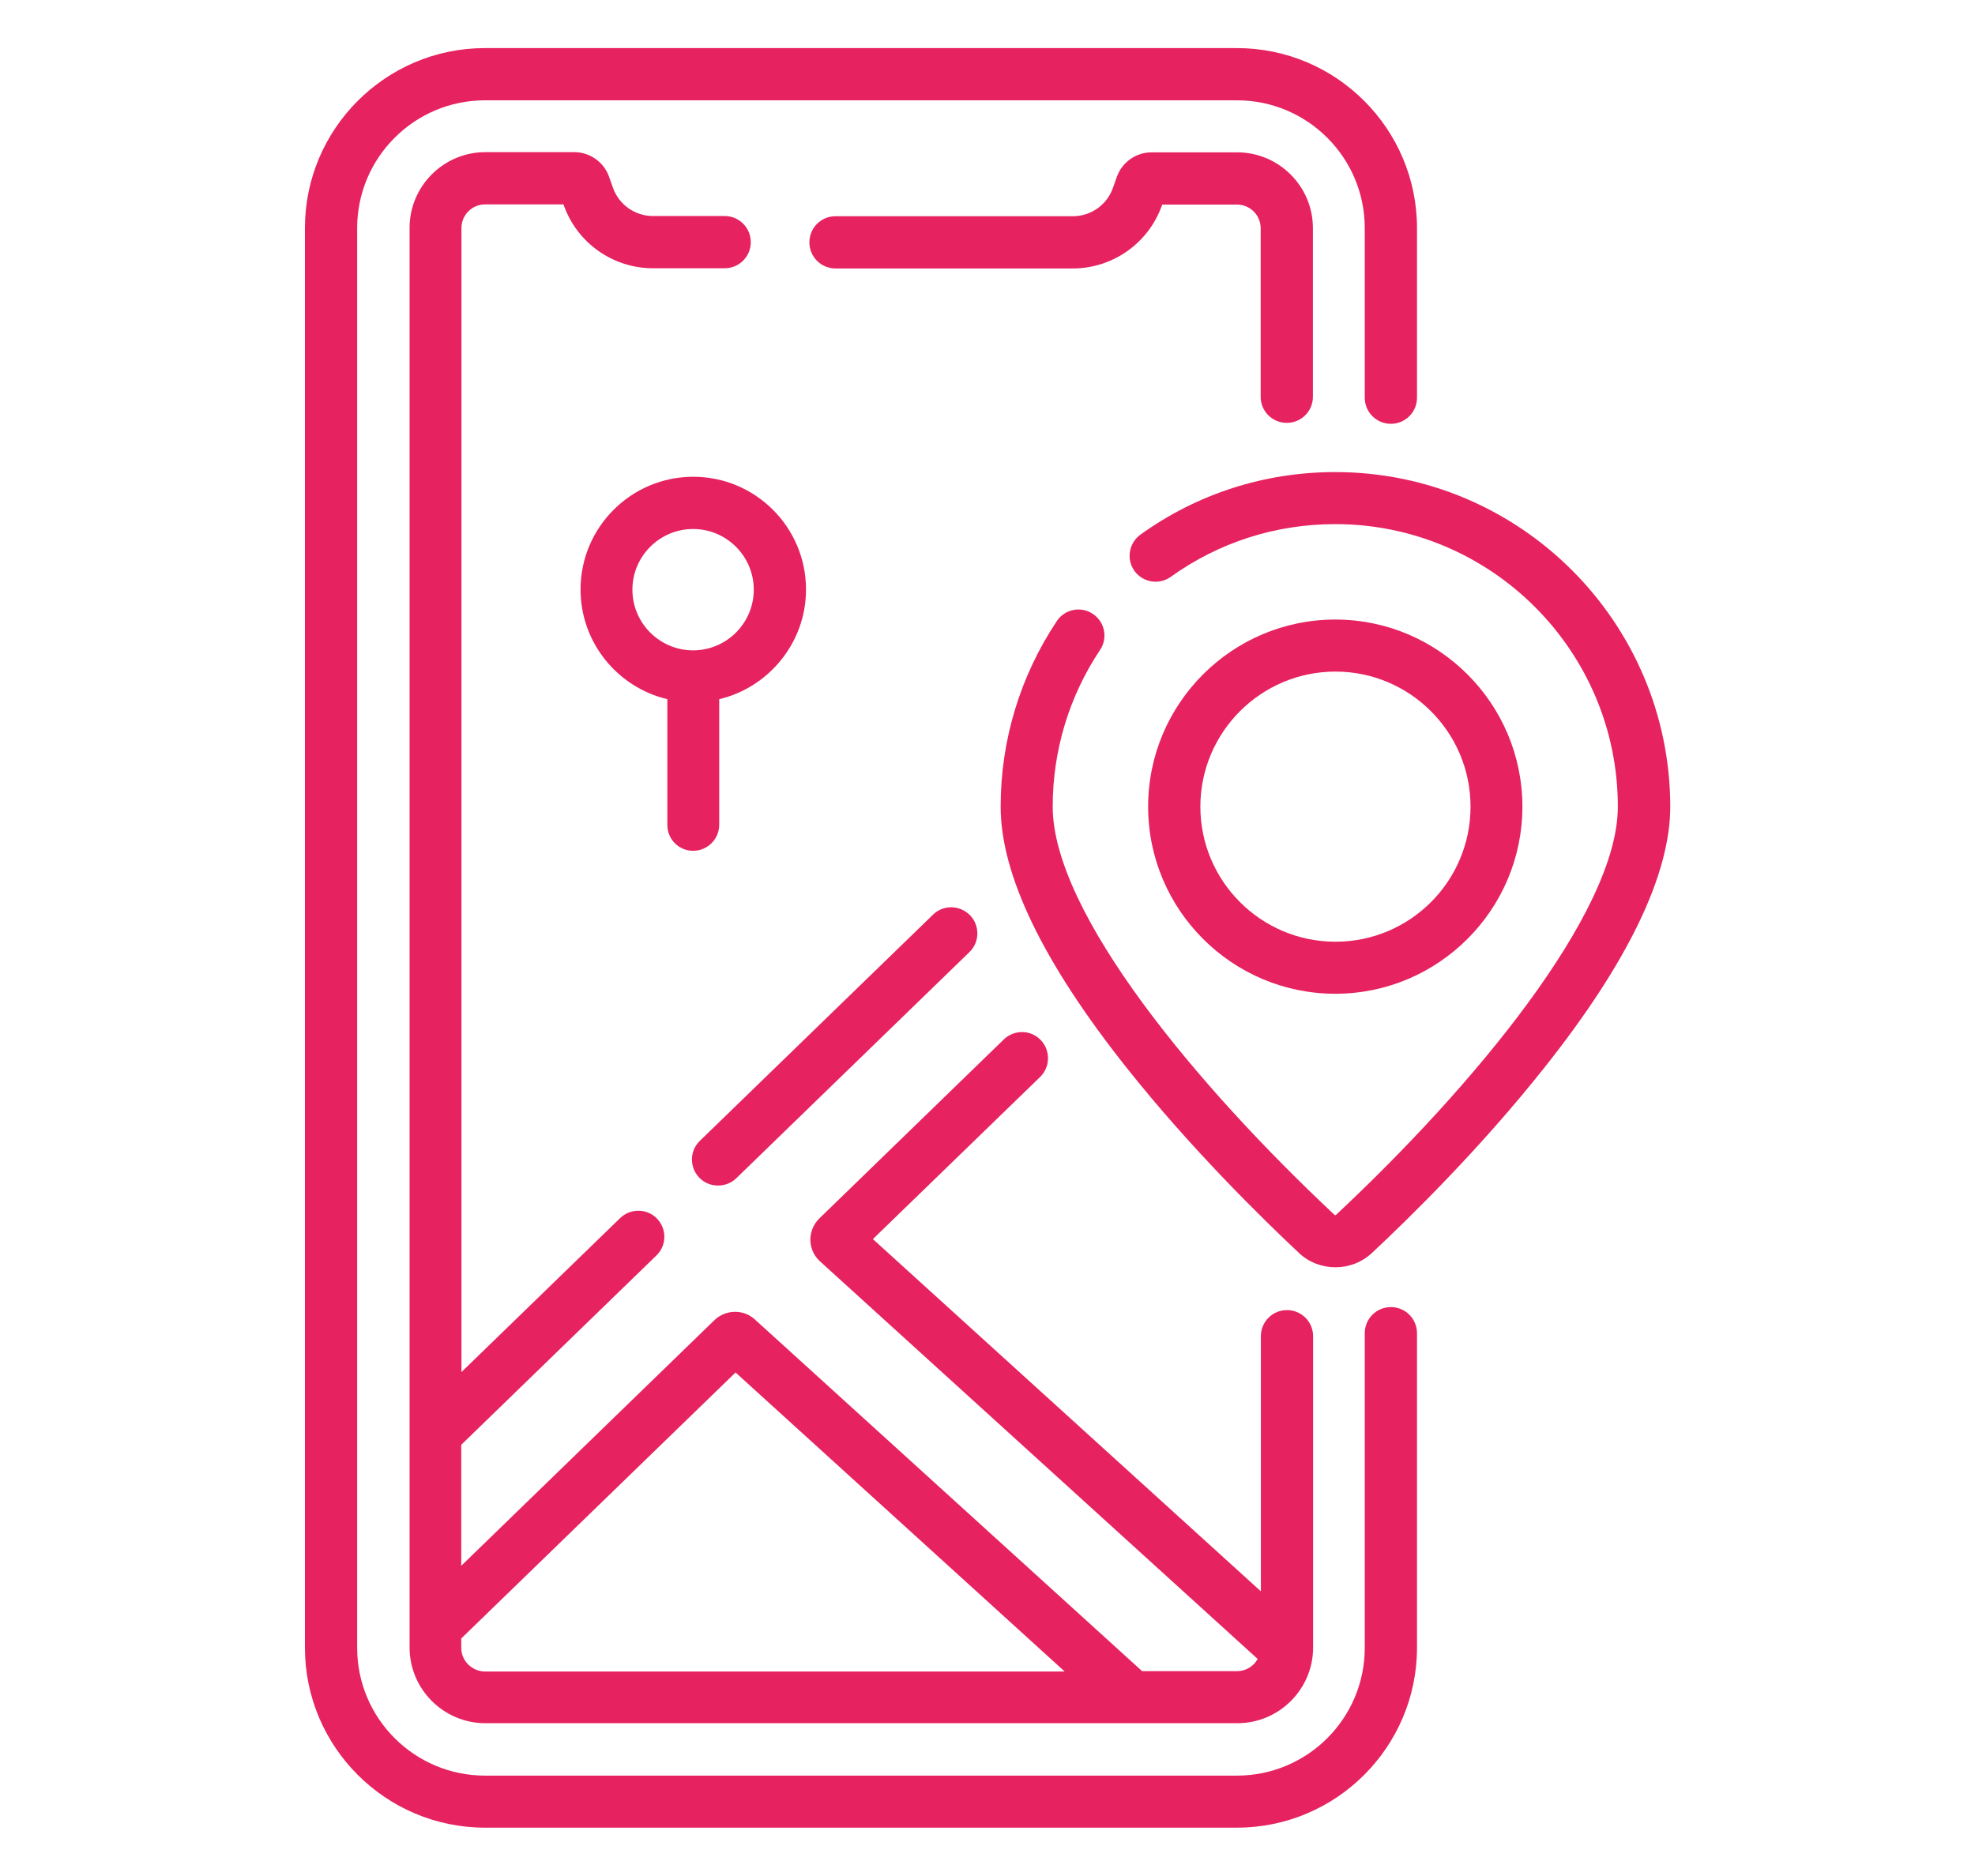
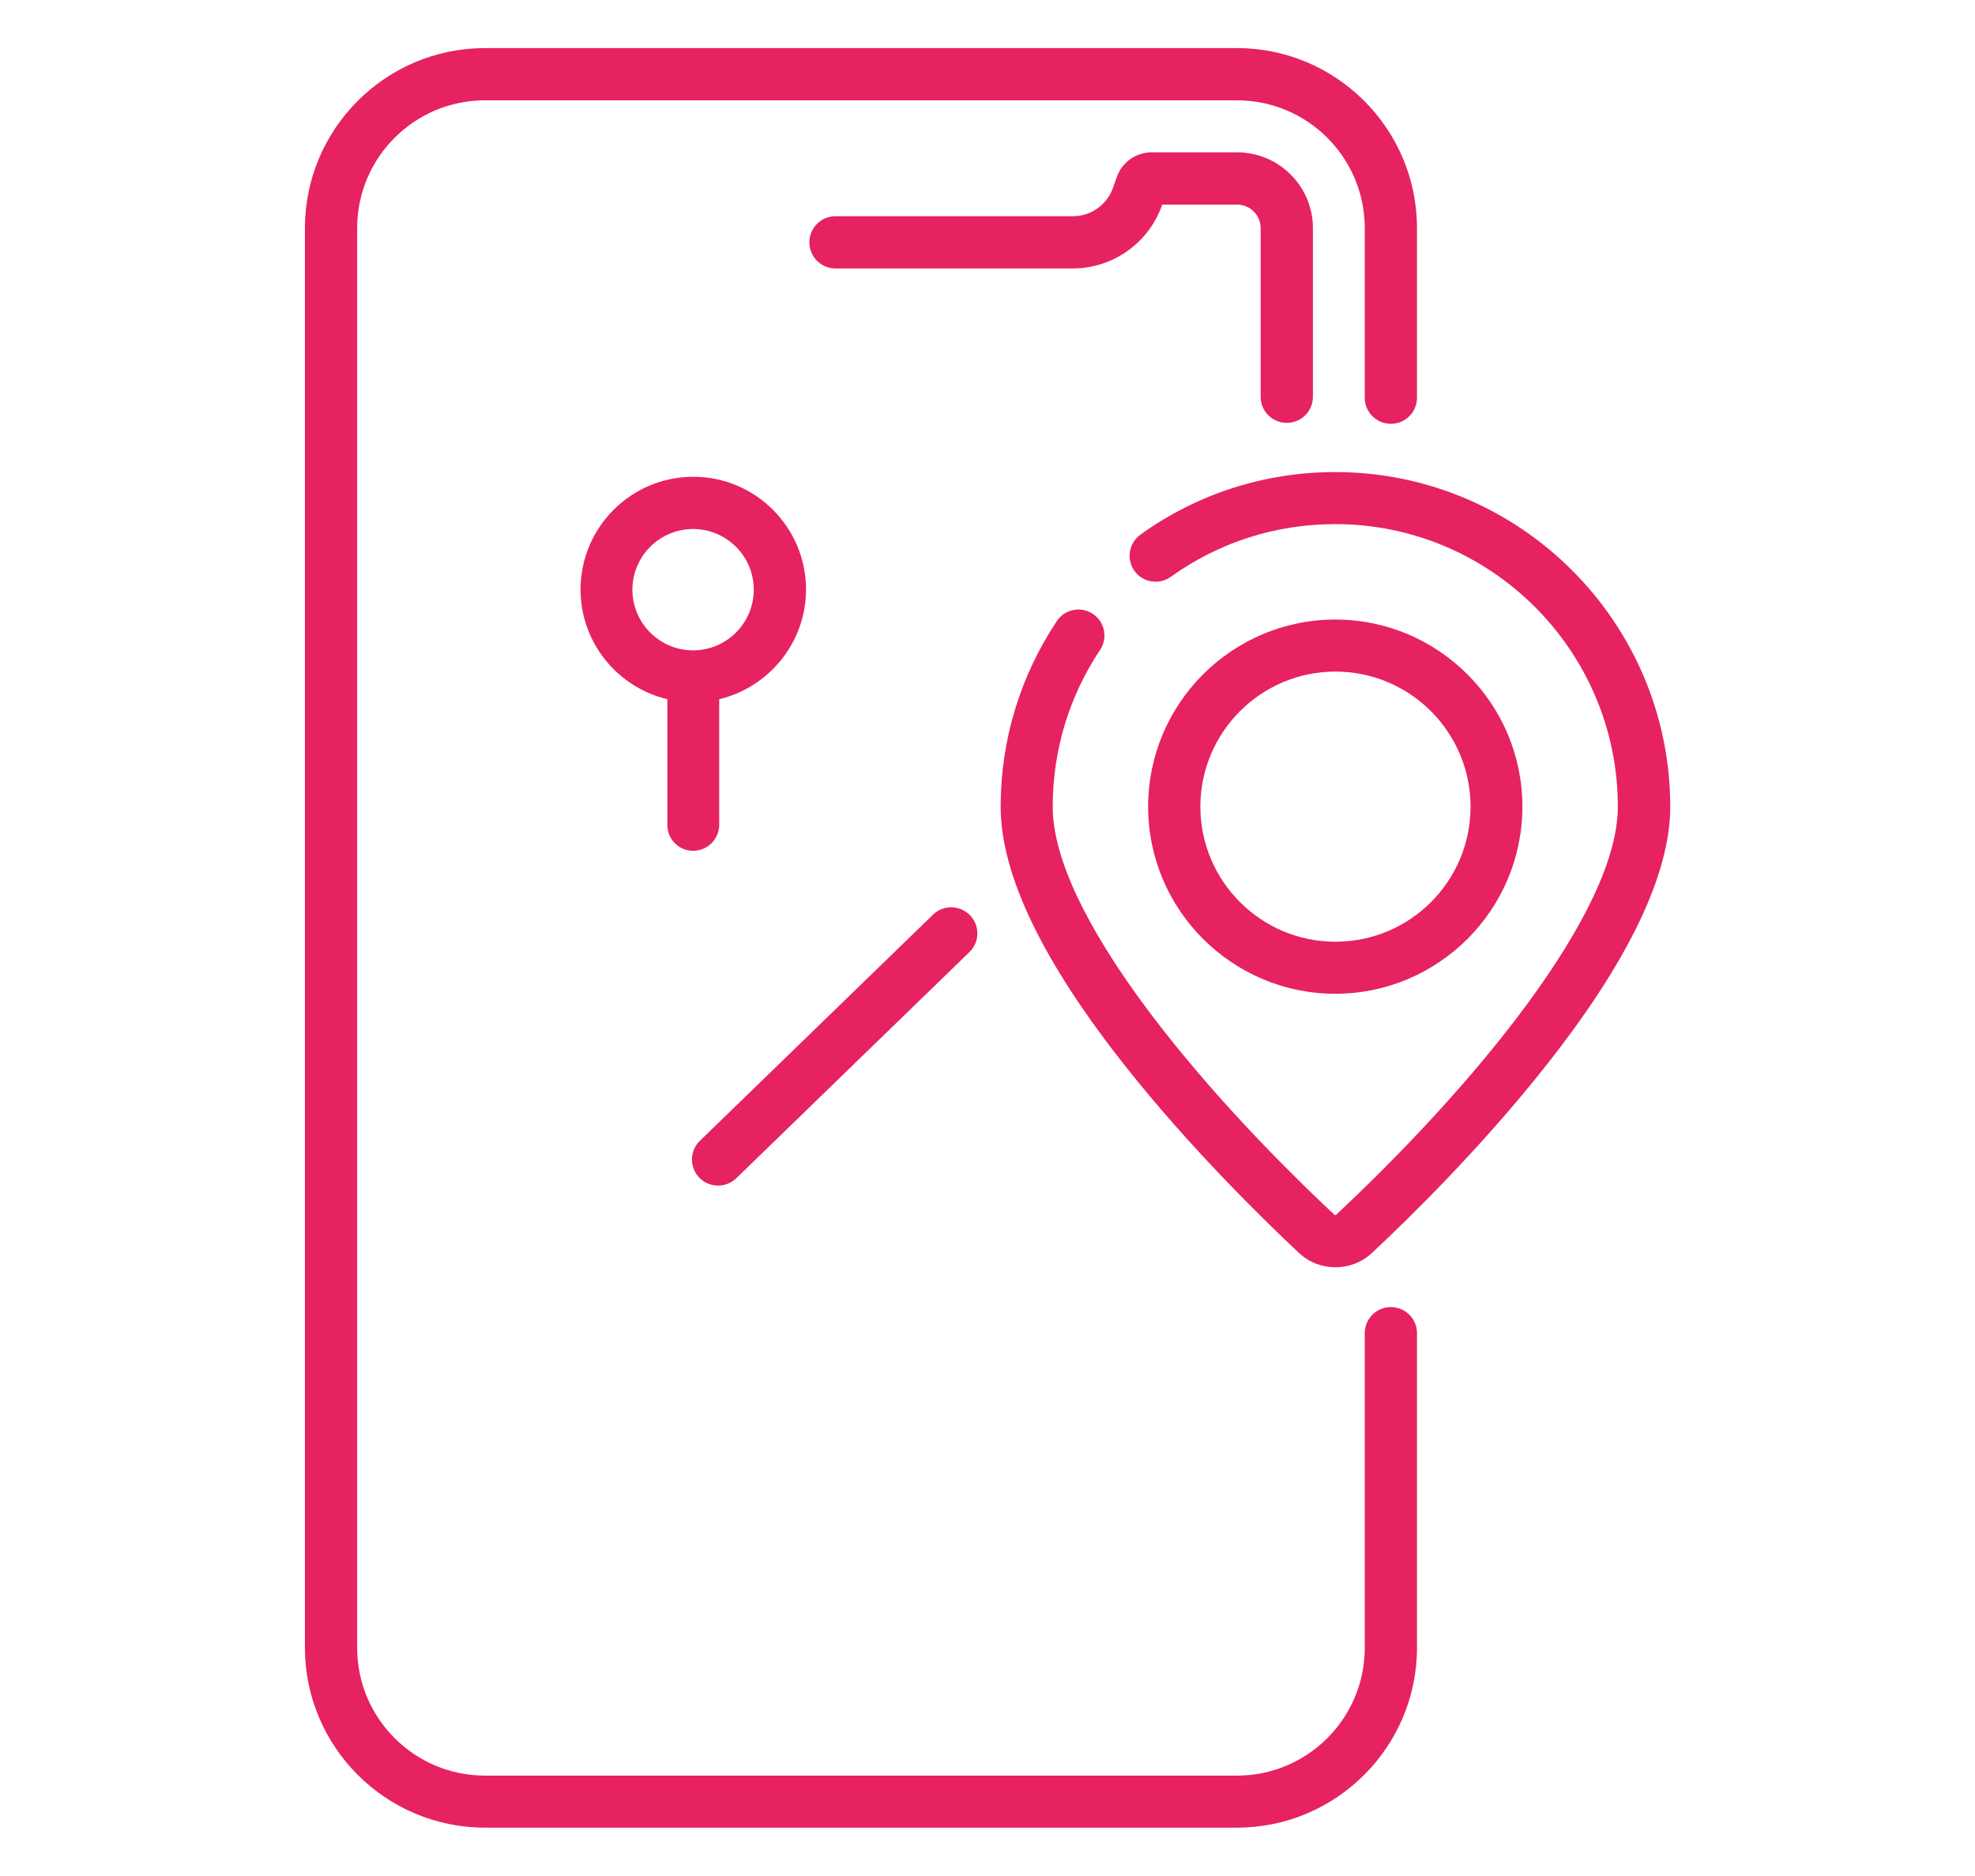
<svg xmlns="http://www.w3.org/2000/svg" version="1.1" id="Capa_1" x="0px" y="0px" viewBox="0 0 105.12 99.86" style="enable-background:new 0 0 105.12 99.86;" xml:space="preserve">
  <style type="text/css">
	.st0{fill:#E62260;}
</style>
  <g>
    <path class="st0" d="M74.03,69.58c-0.77,0-1.39,0.62-1.39,1.39v16.75c0,3.75-3.05,6.8-6.8,6.8H25.81c-3.75,0-6.8-3.05-6.8-6.8   V12.14c0-3.75,3.05-6.8,6.8-6.8h40.03c3.75,0,6.8,3.05,6.8,6.8v9.03c0,0.77,0.62,1.39,1.39,1.39c0.77,0,1.39-0.62,1.39-1.39v-9.03   c0-5.28-4.3-9.58-9.58-9.58H25.81c-5.28,0-9.58,4.3-9.58,9.58v75.57c0,5.28,4.3,9.58,9.58,9.58h40.03c5.28,0,9.58-4.3,9.58-9.58   V70.97C75.42,70.2,74.8,69.58,74.03,69.58L74.03,69.58z" />
    <path class="st0" d="M68.49,22.51c0.77,0,1.39-0.62,1.39-1.39v-8.98c0-2.22-1.81-4.03-4.03-4.03h-4.56c-0.82,0-1.56,0.52-1.84,1.29   l-0.22,0.62c-0.32,0.89-1.17,1.49-2.12,1.49H44.47c-0.77,0-1.39,0.62-1.39,1.39c0,0.77,0.62,1.39,1.39,1.39H57.1   c2.11,0,4.01-1.33,4.73-3.32l0.03-0.08h3.98c0.69,0,1.26,0.56,1.26,1.26v8.98C67.1,21.89,67.72,22.51,68.49,22.51z" />
    <path class="st0" d="M71.07,25.13c-3.75,0-7.34,1.15-10.37,3.33c-0.62,0.45-0.76,1.31-0.32,1.93c0.45,0.62,1.31,0.76,1.93,0.32   c2.56-1.84,5.59-2.81,8.76-2.81c8.29,0,15.04,6.75,15.04,15.04c0,5.67-7.75,14.95-15,21.73c-0.02,0.02-0.06,0.02-0.08,0   c-7.25-6.79-15-16.06-15-21.73c0-2.98,0.87-5.87,2.52-8.34c0.43-0.64,0.25-1.5-0.38-1.92c-0.64-0.43-1.5-0.25-1.92,0.38   c-1.95,2.93-2.99,6.34-2.99,9.88c0,3.62,2.25,8.29,6.69,13.88c3.41,4.3,7.22,8.03,9.19,9.88c0.54,0.51,1.24,0.76,1.94,0.76   c0.7,0,1.39-0.25,1.94-0.76c1.97-1.84,5.78-5.57,9.19-9.88c4.44-5.59,6.69-10.27,6.69-13.88C88.89,33.12,80.9,25.13,71.07,25.13   L71.07,25.13z" />
    <path class="st0" d="M81.03,42.94c0-5.49-4.47-9.96-9.96-9.96c-5.49,0-9.96,4.47-9.96,9.96s4.47,9.96,9.96,9.96   C76.56,52.9,81.03,48.43,81.03,42.94z M63.89,42.94c0-3.96,3.22-7.19,7.19-7.19c3.96,0,7.19,3.22,7.19,7.19s-3.22,7.19-7.19,7.19   C67.11,50.13,63.89,46.9,63.89,42.94z" />
-     <path class="st0" d="M55.39,55.36c-0.53-0.55-1.41-0.56-1.96-0.03l-9.82,9.53c-0.31,0.3-0.48,0.72-0.48,1.15   c0.01,0.43,0.19,0.84,0.51,1.13l23.3,21.17c-0.21,0.39-0.63,0.65-1.1,0.65h-5.05L40.18,70.24c-0.61-0.56-1.55-0.54-2.15,0.03   L24.55,83.35v-6.44l10.39-10.08c0.55-0.53,0.56-1.41,0.03-1.96c-0.53-0.55-1.41-0.56-1.96-0.03l-8.45,8.2v-60.9   c0-0.69,0.56-1.26,1.26-1.26h4.17l0.03,0.08c0.72,1.99,2.62,3.32,4.73,3.32h3.82c0.77,0,1.39-0.62,1.39-1.39   c0-0.77-0.62-1.39-1.39-1.39h-3.82c-0.95,0-1.8-0.6-2.12-1.49l-0.22-0.62c-0.28-0.77-1.02-1.29-1.84-1.29h-4.74   c-2.22,0-4.03,1.81-4.03,4.03v75.57c0,2.22,1.81,4.03,4.03,4.03h40.03c2.22,0,4.03-1.81,4.03-4.03V71.13   c0-0.77-0.62-1.39-1.39-1.39c-0.77,0-1.39,0.62-1.39,1.39v13.58L46.46,65.96l8.9-8.63C55.91,56.79,55.92,55.91,55.39,55.36   L55.39,55.36z M24.55,87.72v-0.5l14.6-14.16l17.52,15.92H25.81C25.12,88.97,24.55,88.41,24.55,87.72L24.55,87.72z" />
    <path class="st0" d="M49.66,48.69L37.25,60.73c-0.55,0.53-0.56,1.41-0.03,1.96c0.27,0.28,0.63,0.42,1,0.42   c0.35,0,0.7-0.13,0.97-0.39l12.41-12.04c0.55-0.53,0.56-1.41,0.03-1.96C51.08,48.17,50.21,48.15,49.66,48.69L49.66,48.69z" />
    <path class="st0" d="M36.89,45.29c0.77,0,1.39-0.62,1.39-1.39v-6.68c2.64-0.63,4.62-3.01,4.62-5.84c0-3.31-2.69-6-6-6   c-3.31,0-6,2.69-6,6c0,2.83,1.97,5.21,4.62,5.84v6.68C35.51,44.67,36.13,45.29,36.89,45.29z M33.66,31.39   c0-1.78,1.45-3.23,3.23-3.23c1.78,0,3.23,1.45,3.23,3.23c0,1.78-1.45,3.23-3.23,3.23C35.11,34.62,33.66,33.17,33.66,31.39z" />
  </g>
</svg>